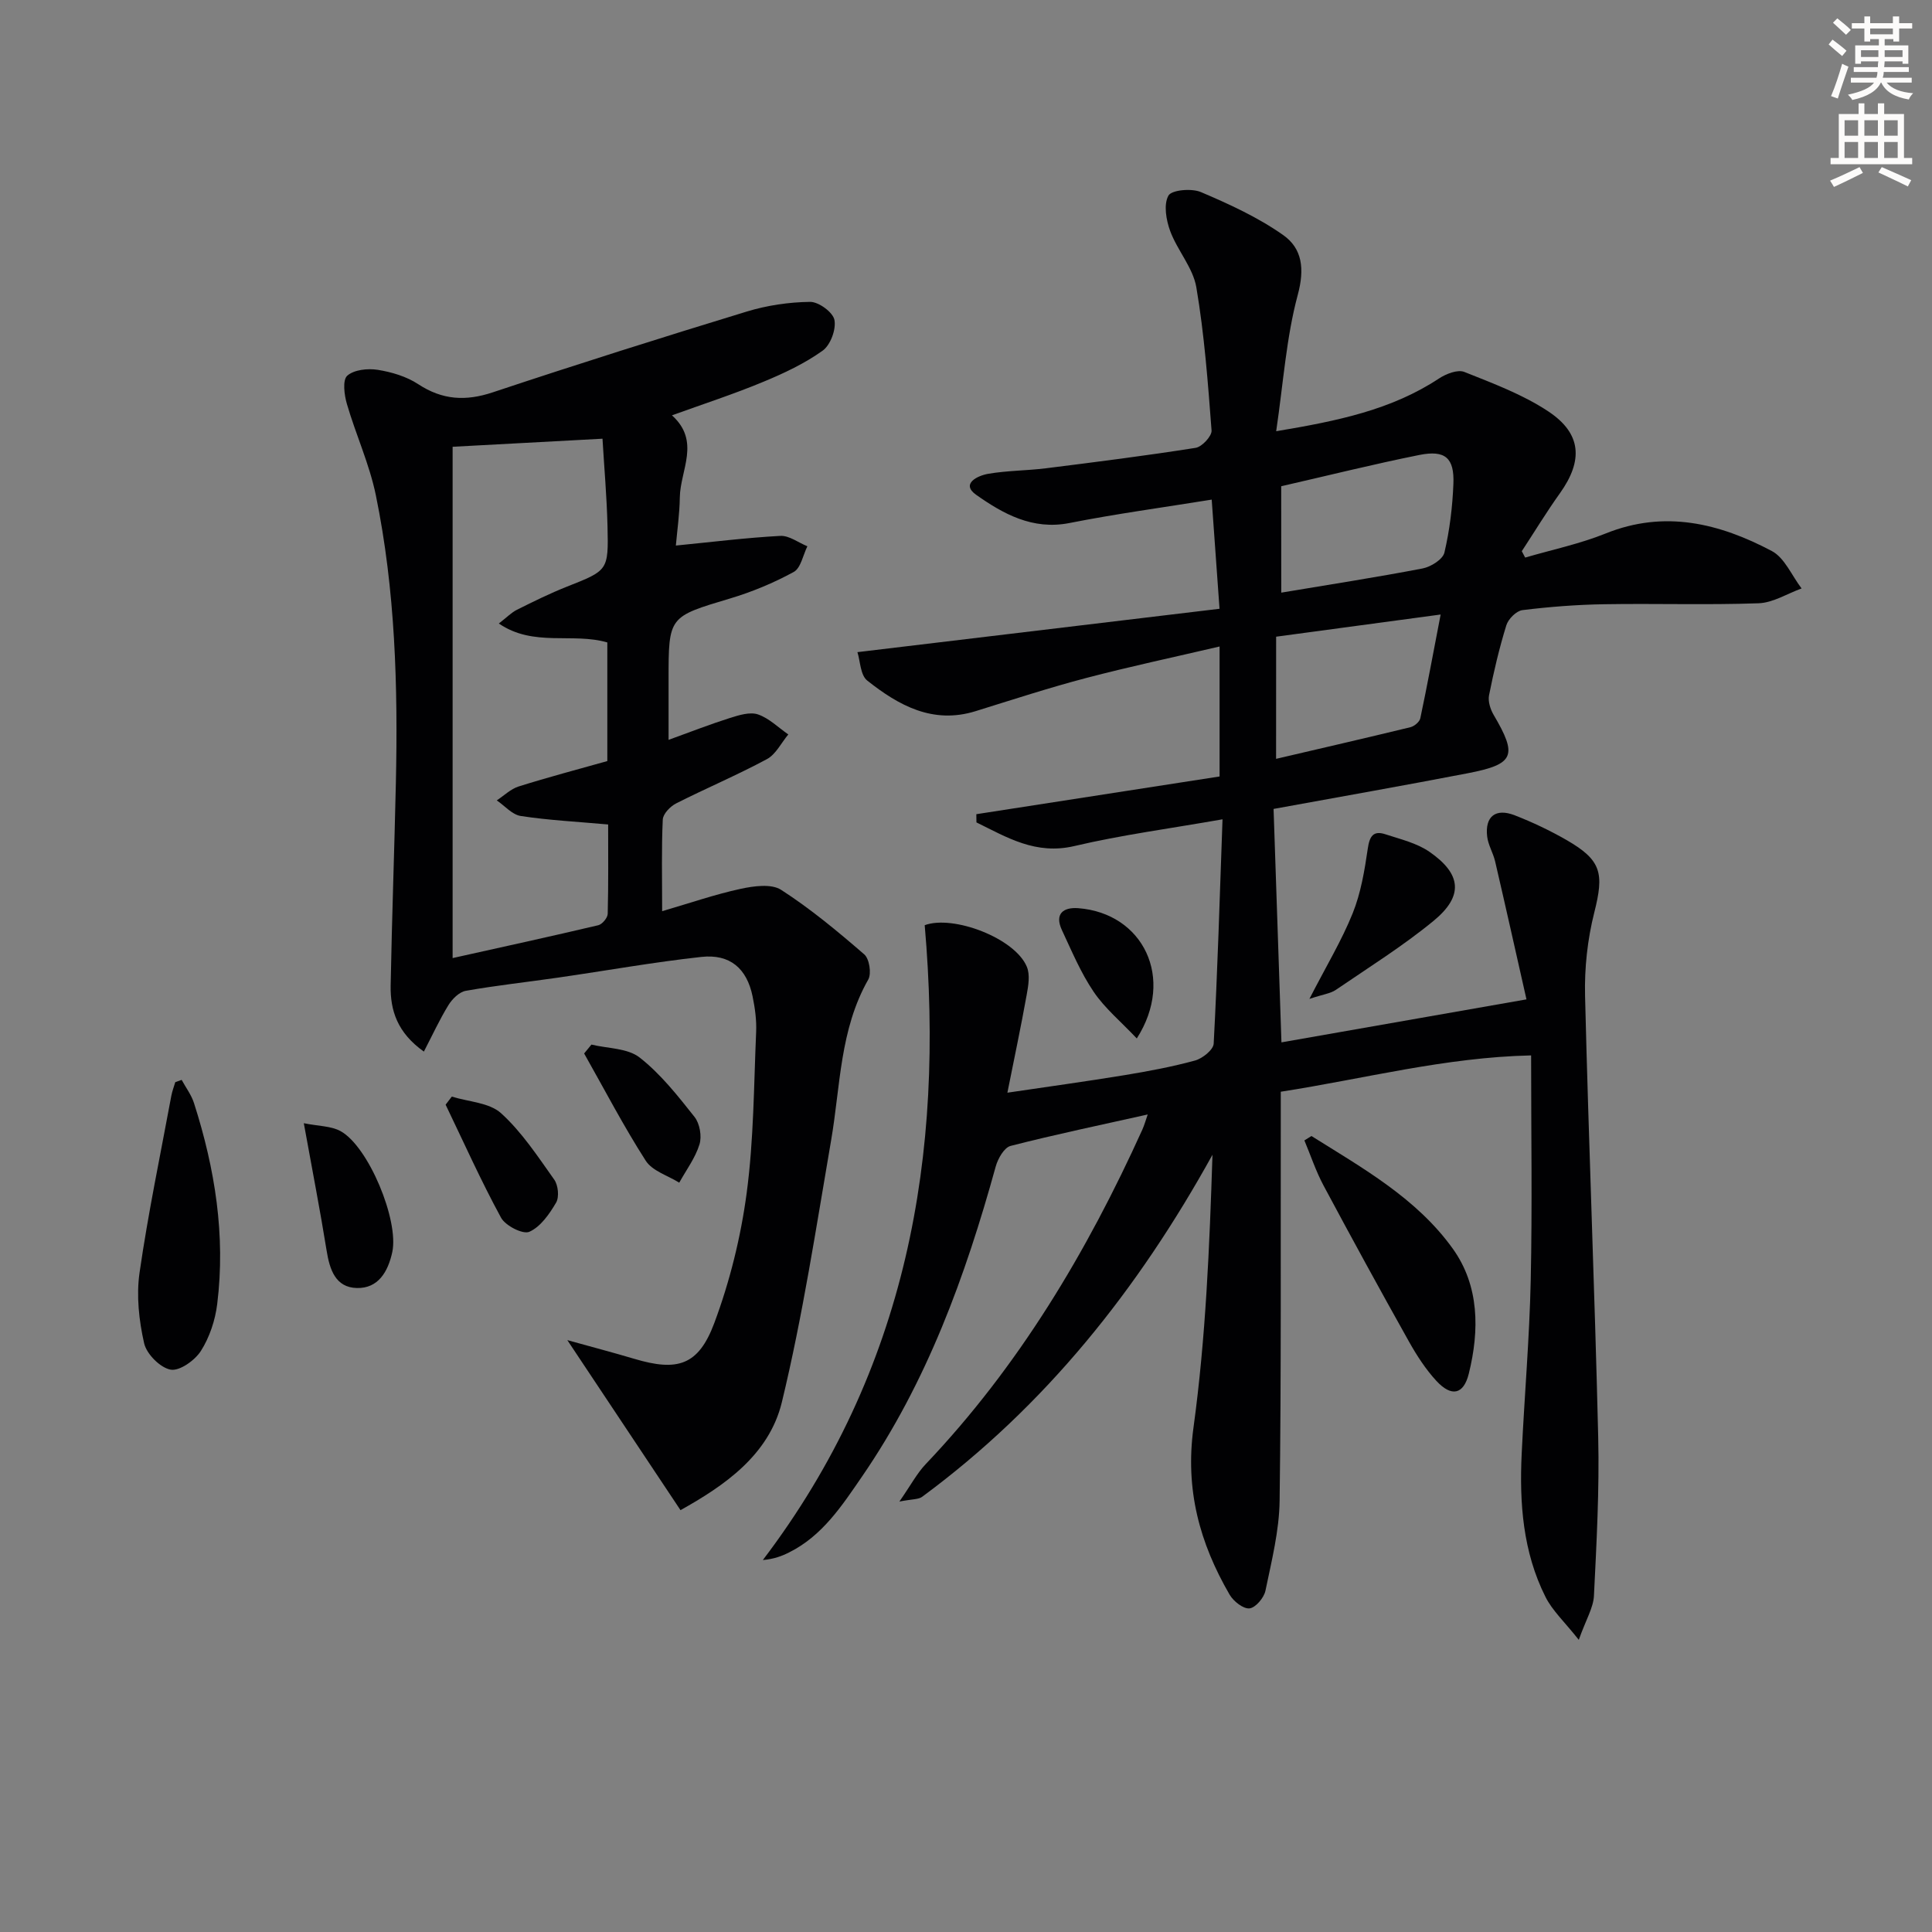
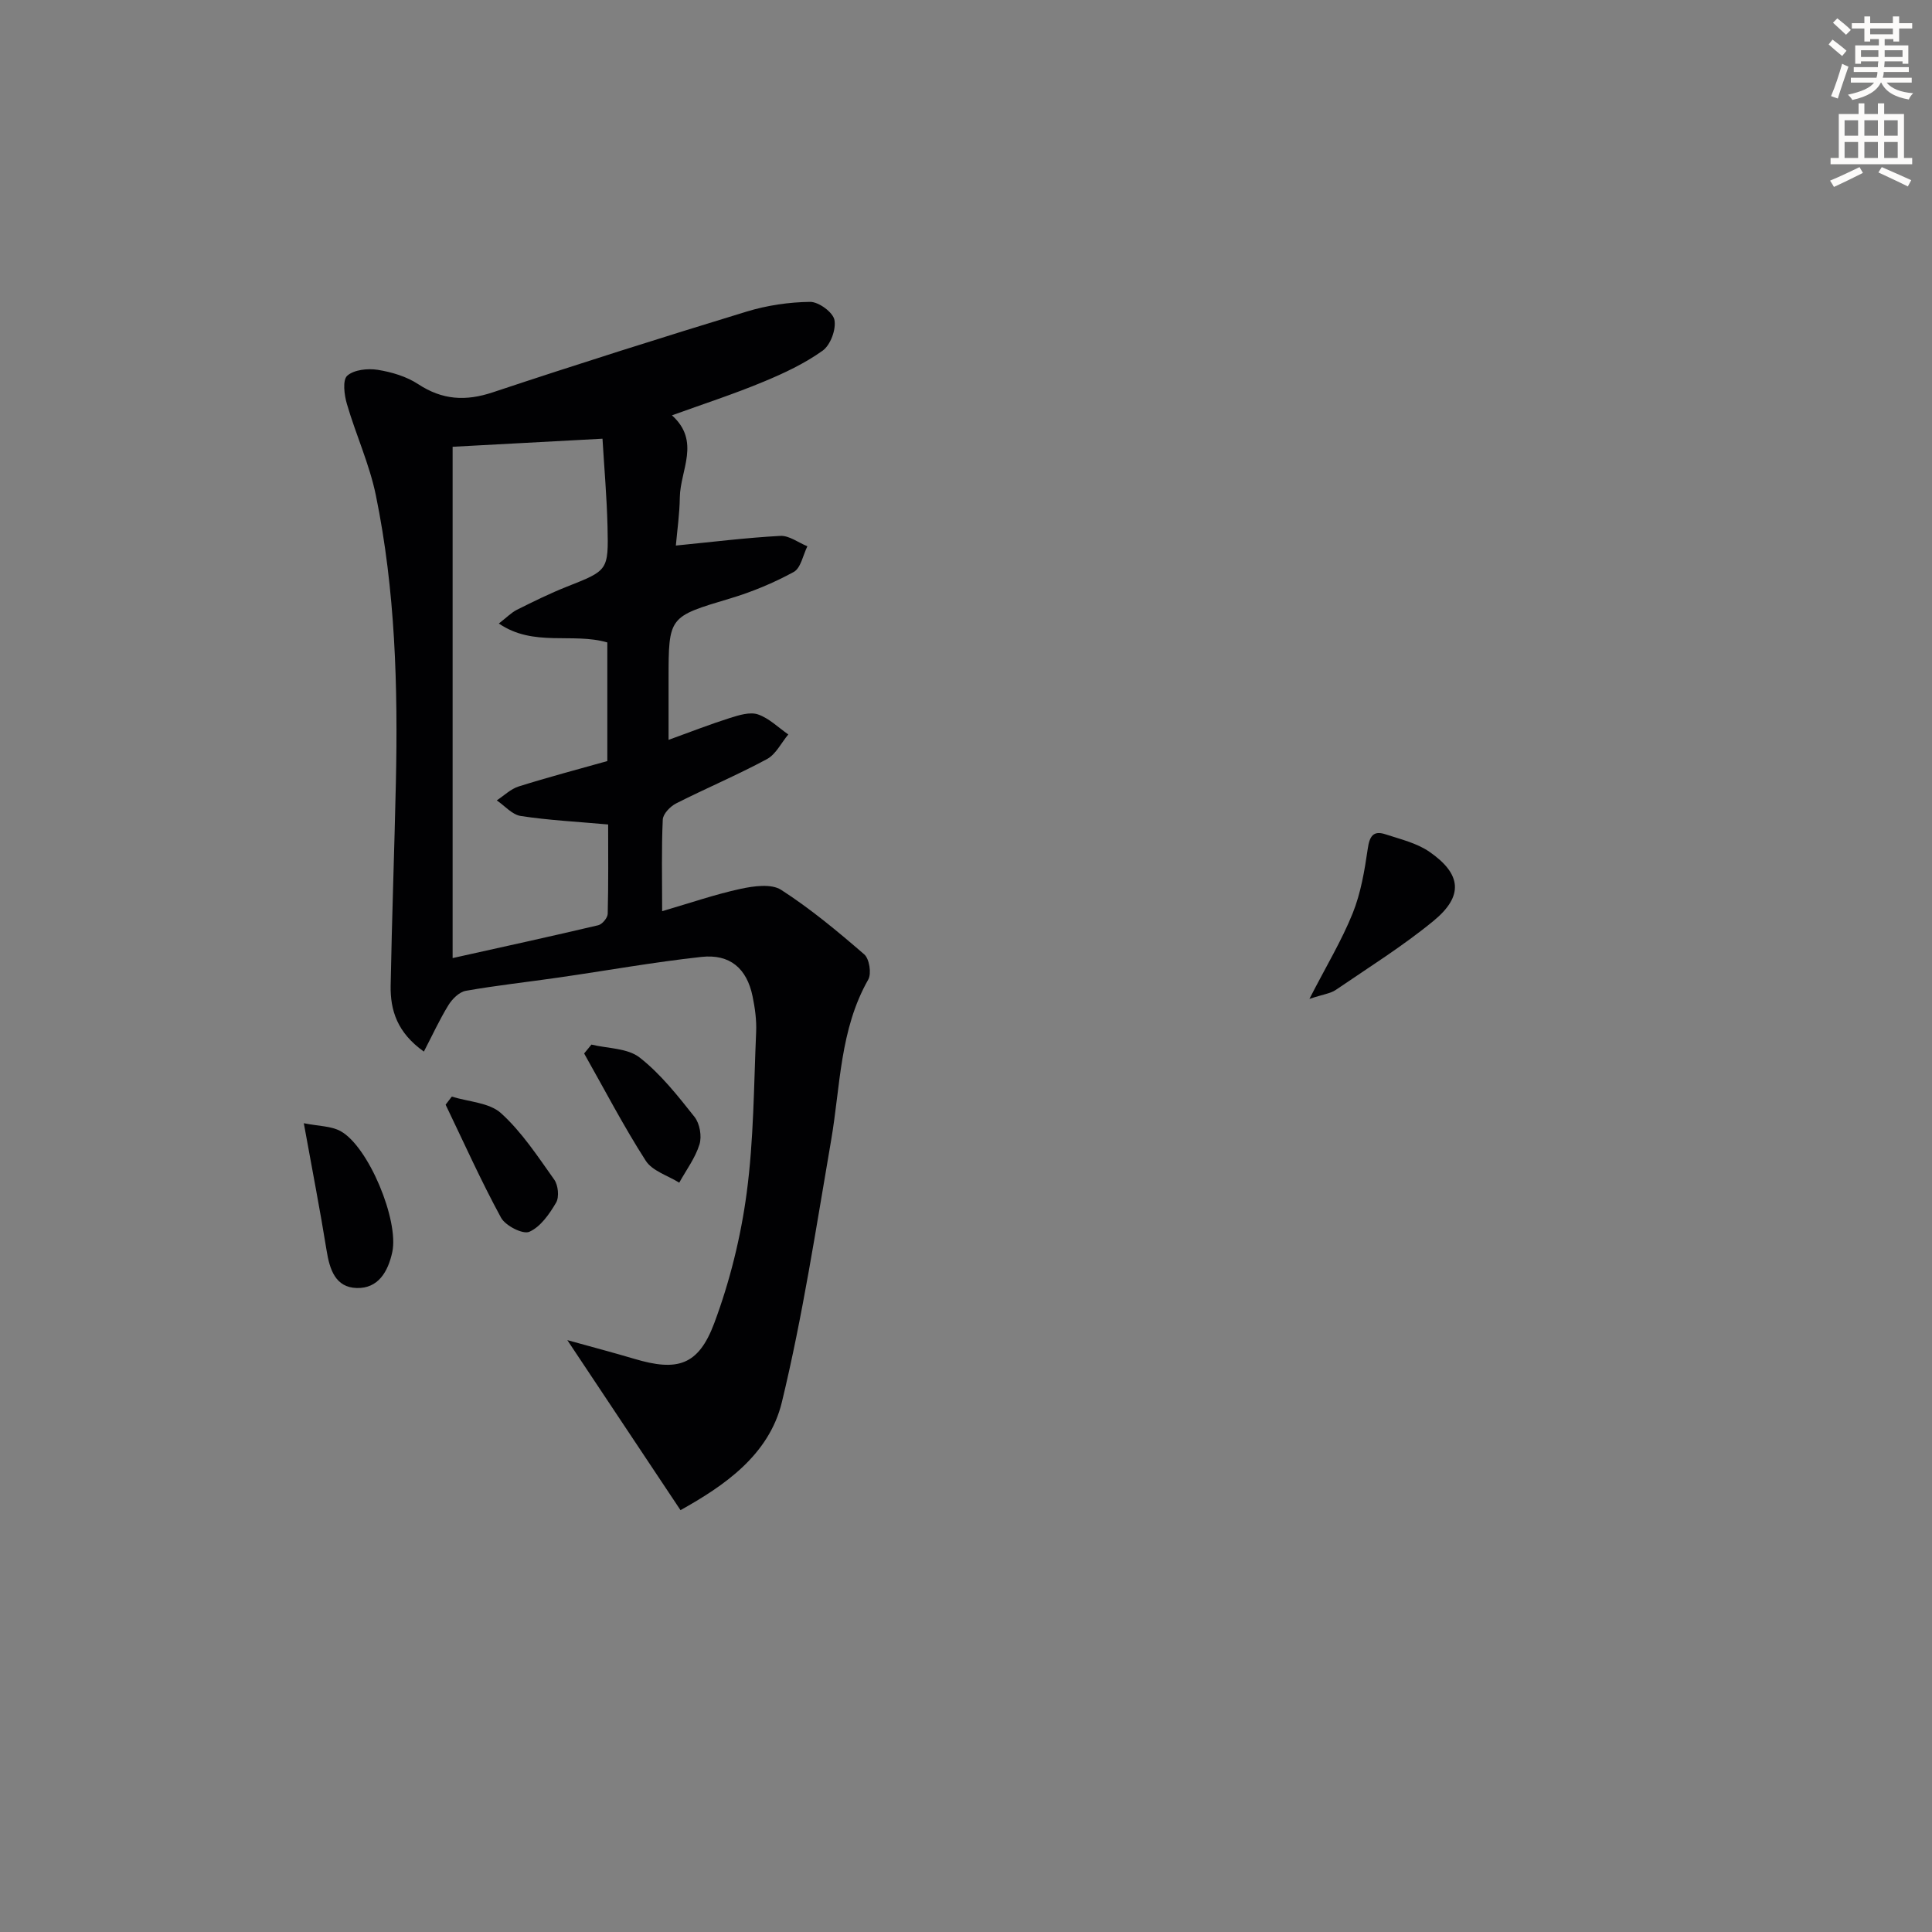
<svg xmlns="http://www.w3.org/2000/svg" enable-background="new 0 0 400 400" viewBox="0 0 400 400">
  <rect x="0" y="0" width="400" height="400" fill="#808080" stroke="none" />
  <path d="m378.6 9.2.8-1c.9.7 1.9 1.4 2.9 2.3l-.9 1.1c-1.1-.9-2-1.7-2.8-2.4zm.5 10.7c.9-2.1 1.6-4.3 2.3-6.7.4.2.8.4 1.3.6-.7 2.1-1.5 4.3-2.2 6.6zm.4-15.2.9-.9c1 .8 2 1.6 2.8 2.4l-1 1c-1-.9-1.9-1.8-2.7-2.5zm12.5-1.3h1.2v1.4h2.7v1.1h-2.7v2.7h-1.2v-.5h-1.8v1.3h4.9v3.8h-1.2v-.5h-3.7c0 .4-.1.9-.1 1.2h5.1v1h-5.2c0 .5-.1.9-.2 1.2h6v1h-5.2c1.1 1.3 2.9 2 5.5 2.2-.4.4-.7.8-.9 1.3-2.9-.5-4.8-1.6-5.7-3.5h-.1c-.8 1.7-2.7 2.9-5.9 3.6-.2-.4-.6-.8-.9-1.1 2.8-.6 4.6-1.4 5.4-2.5h-4.8v-1h5.3c.1-.3.2-.7.2-1.2h-4.9v-1h5c0-.4 0-.8.1-1.2h-3.6v.5h-1.2v-3.8h4.9v-1.3h-1.8v.5h-1.2v-2.7h-2.6v-1.1h2.6v-1.4h1.2v1.4h4.7v-1.4zm-6.7 8.4h3.6c0-.4 0-.9 0-1.4h-3.6zm1.9-4.7h4.7v-1.2h-4.7zm6.7 3.3h-3.7v1.4h3.7z" fill="#fcfbfa" />
  <path d="m384.7 21.4h1.3v2.2h2.8v-2.2h1.3v2.2h4.1v9.1h1.7v1.3h-16.9v-1.3h1.7v-9.1h4.1v-2.2zm.3 13.2.7 1.2c-1.8.9-3.8 1.9-6 2.9-.2-.4-.5-.8-.8-1.3 2.4-1 4.4-2 6.1-2.8zm-3.1-6.5h2.8v-3.2h-2.8zm0 4.6h2.8v-3.3h-2.8zm4.1-4.6h2.8v-3.2h-2.8zm0 4.6h2.8v-3.3h-2.8zm3.6 1.9c2.1.9 4.1 1.8 6.1 2.7l-.7 1.3c-2.2-1.1-4.2-2-6.1-2.9zm3.3-9.7h-2.8v3.2h2.8zm-2.8 7.8h2.8v-3.3h-2.8z" fill="#fcfbfa" />
  <g fill="#010103">
-     <path d="m186.21 310.88c2.36-3.39 3.63-5.84 5.46-7.76 19.28-20.28 33.36-43.9 44.83-69.22.44-.98.73-2.04 1.12-3.16-9.73 2.18-19.12 4.13-28.39 6.51-1.33.34-2.63 2.64-3.08 4.27-6.27 22.7-14.24 44.65-27.71 64.23-4.14 6.02-8.18 12.22-15.04 15.65-1.53.77-3.13 1.38-5.46 1.59 29.83-39.26 37.67-83.75 33.51-131.44 5.9-2.18 18.71 2.69 21.15 8.62.69 1.66.31 3.92-.04 5.82-1.16 6.48-2.53 12.92-3.99 20.24 8.62-1.28 16.45-2.35 24.25-3.63 4.9-.81 9.81-1.72 14.6-3.03 1.54-.42 3.79-2.22 3.86-3.49.8-15.07 1.25-30.16 1.83-46.45-10.9 1.92-20.89 3.23-30.65 5.53-8.02 1.89-13.95-1.78-20.3-4.89-.01-.57-.01-1.13-.02-1.7 16.7-2.59 33.41-5.18 50.36-7.81 0-9.01 0-17.59 0-26.91-9.4 2.2-18.59 4.15-27.65 6.53-7.69 2.02-15.27 4.5-22.87 6.86-8.86 2.75-15.93-1.19-22.43-6.34-1.43-1.13-1.44-4.04-2.03-5.88 25.28-3.03 49.82-5.97 74.97-8.98-.55-7.7-1.07-14.88-1.62-22.6-10.01 1.62-19.8 2.94-29.47 4.85-7.63 1.5-13.72-1.92-19.29-5.84-3.28-2.31.36-3.99 2.47-4.35 3.92-.68 7.95-.65 11.91-1.14 10.37-1.3 20.74-2.61 31.06-4.24 1.31-.21 3.38-2.44 3.29-3.6-.75-9.91-1.49-19.85-3.15-29.63-.69-4.06-3.92-7.63-5.41-11.64-.84-2.28-1.4-5.5-.37-7.35.67-1.19 4.81-1.55 6.73-.73 5.88 2.5 11.82 5.23 17.02 8.89 3.96 2.78 4.48 7 3.03 12.38-2.38 8.84-2.98 18.15-4.47 28.24 12.83-2.14 23.9-4.45 33.71-10.92 1.46-.96 3.86-1.9 5.23-1.36 5.96 2.38 12.12 4.67 17.42 8.19 6.91 4.59 7.19 10.19 2.4 16.91-2.79 3.9-5.28 8.01-7.91 12.02.23.44.47.88.7 1.32 5.57-1.63 11.31-2.83 16.67-4.99 12.21-4.92 23.55-2.1 34.39 3.63 2.67 1.41 4.14 5.11 6.17 7.75-2.96 1.07-5.9 2.96-8.9 3.07-10.65.38-21.33.02-31.99.2-5.65.09-11.31.53-16.91 1.22-1.26.16-2.93 1.83-3.33 3.14-1.47 4.75-2.61 9.61-3.58 14.49-.25 1.26.28 2.91.96 4.07 4.97 8.45 4.31 10.2-5.35 12.07-13.16 2.54-26.36 4.86-40.22 7.39.55 16.19 1.08 32.09 1.63 48.33 16.72-2.93 33-5.79 50.73-8.9-2.19-9.69-4.3-19.14-6.49-28.57-.41-1.76-1.45-3.4-1.65-5.16-.48-4.15 1.75-5.92 5.71-4.38 3.7 1.44 7.34 3.17 10.78 5.15 7.22 4.17 7.73 6.89 5.69 14.97-1.41 5.57-2.05 11.51-1.91 17.26.74 30.44 2 60.87 2.72 91.31.26 10.95-.34 21.94-.88 32.89-.12 2.49-1.64 4.91-3.14 9.13-2.95-3.73-5.47-6.04-6.9-8.9-4.68-9.32-5.41-19.44-4.92-29.67.57-11.95 1.61-23.89 1.87-35.85.33-15.3.08-30.61.08-46.58-17.87.4-34.53 4.84-51.83 7.52v6.2c-.04 26.16.11 52.33-.24 78.49-.08 6.22-1.66 12.46-2.93 18.61-.3 1.47-2.05 3.54-3.31 3.67-1.29.13-3.31-1.47-4.11-2.84-6.21-10.7-9.24-21.75-7.48-34.61 2.55-18.63 3.32-37.5 3.93-56.47-15.4 27.86-34.58 51.98-60.06 70.78-.76.61-2.06.49-4.76 1.02zm79.06-188.18c10.03-1.68 19.69-3.17 29.27-5.01 1.71-.33 4.18-1.88 4.51-3.28 1.09-4.64 1.67-9.46 1.86-14.23.22-5.37-1.69-7.05-7.02-5.99-9.52 1.91-18.96 4.27-28.63 6.48.01 7.37.01 14.47.01 22.03zm-1.07 34.41c9.43-2.2 18.63-4.32 27.81-6.55.81-.2 1.89-1.1 2.05-1.85 1.42-6.69 2.65-13.41 4.21-21.48-12.17 1.64-23.08 3.11-34.06 4.59-.01 8.92-.01 16.87-.01 25.29z" />
    <path d="m139.12 85.99c5.99 5.38 1.71 11.35 1.63 16.99-.05 3.45-.55 6.89-.82 9.97 7.54-.74 14.56-1.62 21.62-2 1.83-.1 3.74 1.39 5.61 2.15-.91 1.83-1.36 4.52-2.83 5.32-4.16 2.27-8.63 4.13-13.18 5.49-12.7 3.8-12.73 3.67-12.73 16.77v12.5c4.72-1.71 8.68-3.26 12.73-4.54 1.85-.58 4.11-1.29 5.77-.73 2.3.78 4.21 2.71 6.29 4.15-1.46 1.74-2.57 4.11-4.43 5.11-6.13 3.3-12.58 6.02-18.8 9.17-1.22.62-2.71 2.17-2.76 3.35-.28 5.95-.13 11.93-.13 18.96 5.88-1.72 11-3.49 16.27-4.63 2.7-.58 6.34-1.09 8.36.21 6.09 3.92 11.72 8.61 17.21 13.36 1.06.91 1.54 3.97.83 5.22-5.9 10.37-5.75 22.02-7.68 33.25-3.12 18.13-5.88 36.37-10.2 54.23-2.67 11.05-12.07 17.39-20.99 22.37-7.73-11.61-15.24-22.89-23.43-35.2 5.15 1.43 9.52 2.58 13.86 3.87 8.92 2.66 13.27 1.41 16.56-7.39 3.22-8.62 5.49-17.8 6.71-26.93 1.47-11 1.48-22.21 1.96-33.33.11-2.46-.24-4.99-.74-7.41-1.19-5.77-4.68-8.8-10.6-8.15-9.89 1.08-19.71 2.85-29.57 4.27-6.4.93-12.84 1.62-19.21 2.75-1.35.24-2.8 1.68-3.58 2.95-1.83 2.97-3.29 6.16-5.09 9.63-5.51-3.91-6.97-8.54-6.88-13.67.26-13.97.77-27.94 1.08-41.91.44-19.99-.11-39.94-4.14-59.58-1.32-6.45-4.15-12.57-6-18.93-.55-1.87-.93-4.94.07-5.84 1.4-1.25 4.25-1.55 6.32-1.22 2.89.46 5.96 1.38 8.38 2.97 5.01 3.29 9.83 3.56 15.46 1.68 17.44-5.81 34.98-11.35 52.57-16.72 4.2-1.28 8.73-1.95 13.11-2 1.76-.02 4.73 2.15 5.03 3.74.38 1.96-.82 5.2-2.44 6.36-3.72 2.66-8 4.68-12.26 6.44-6.09 2.54-12.38 4.58-18.94 6.95zm-45.41 6.51v105.86c10.46-2.33 20.33-4.48 30.15-6.8.82-.19 1.93-1.52 1.96-2.35.16-6.24.09-12.49.09-18.51-6.57-.59-12.38-.88-18.1-1.76-1.78-.27-3.31-2.11-4.96-3.23 1.5-.98 2.88-2.36 4.53-2.88 6.11-1.92 12.31-3.56 18.36-5.26 0-8.56 0-16.52 0-24.56-7.2-2.1-15.28 1.01-22.46-3.92 1.66-1.28 2.6-2.27 3.74-2.84 3.41-1.7 6.84-3.4 10.38-4.8 8.45-3.35 8.6-3.29 8.38-12.45-.15-6.19-.7-12.37-1.04-18.17-10.91.59-20.84 1.13-31.03 1.67z" />
-     <path d="m271.52 235.2c10.64 6.67 21.81 12.91 29.28 23.35 5.49 7.67 5.52 16.88 3.3 25.85-1.08 4.36-3.6 4.87-6.72 1.49-2.22-2.41-4.06-5.26-5.67-8.13-6-10.71-11.9-21.49-17.69-32.32-1.59-2.97-2.65-6.21-3.96-9.33.5-.3.98-.61 1.46-.91z" />
-     <path d="m37.61 223.58c.87 1.6 2.02 3.11 2.56 4.82 4.34 13.54 6.56 27.38 4.8 41.59-.41 3.35-1.58 6.88-3.38 9.71-1.25 1.96-4.42 4.21-6.27 3.87-2.16-.4-4.97-3.23-5.48-5.46-1.07-4.72-1.63-9.85-.95-14.6 1.77-12.27 4.32-24.43 6.58-36.63.18-.96.54-1.89.82-2.83.46-.16.89-.32 1.32-.47z" />
    <path d="m271.1 206.81c3.52-6.85 6.7-12.11 8.96-17.73 1.69-4.2 2.46-8.84 3.12-13.36.37-2.56 1.12-3.83 3.66-2.99 3.11 1.02 6.48 1.81 9.1 3.62 6.68 4.62 7.1 9.17.87 14.3-6.38 5.24-13.44 9.65-20.28 14.32-1.12.74-2.64.91-5.43 1.84z" />
-     <path d="m62.9 232.55c3.06.62 5.65.56 7.61 1.64 5.8 3.19 12.11 18.49 10.71 25.03-.88 4.07-2.91 7.57-7.36 7.45-4.41-.12-5.61-3.83-6.24-7.76-1.34-8.34-2.96-16.62-4.72-26.36z" />
+     <path d="m62.9 232.55c3.06.62 5.65.56 7.61 1.64 5.8 3.19 12.11 18.49 10.71 25.03-.88 4.07-2.91 7.57-7.36 7.45-4.41-.12-5.61-3.83-6.24-7.76-1.34-8.34-2.96-16.62-4.72-26.36" />
    <path d="m122.45 216.27c3.38.82 7.48.72 9.98 2.68 4.35 3.4 7.89 7.91 11.36 12.29 1.09 1.37 1.55 4.02 1.03 5.69-.86 2.81-2.74 5.3-4.19 7.93-2.37-1.48-5.58-2.42-6.94-4.55-4.6-7.17-8.55-14.77-12.75-22.2.5-.62 1.01-1.23 1.51-1.84z" />
    <path d="m93.54 227.04c3.46 1.08 7.76 1.23 10.2 3.44 4.3 3.9 7.6 8.95 11.01 13.75.82 1.16 1.06 3.59.39 4.75-1.38 2.36-3.23 5.03-5.55 6.05-1.33.59-4.96-1.26-5.86-2.93-4.15-7.62-7.7-15.56-11.47-23.39.41-.55.84-1.11 1.28-1.67z" />
-     <path d="m235.36 215c-3.28-3.48-6.61-6.23-8.93-9.66-2.67-3.94-4.54-8.43-6.57-12.77-1.57-3.36.27-4.78 3.39-4.54 13.37 1.03 20.12 14.46 12.11 26.97z" />
  </g>
</svg>